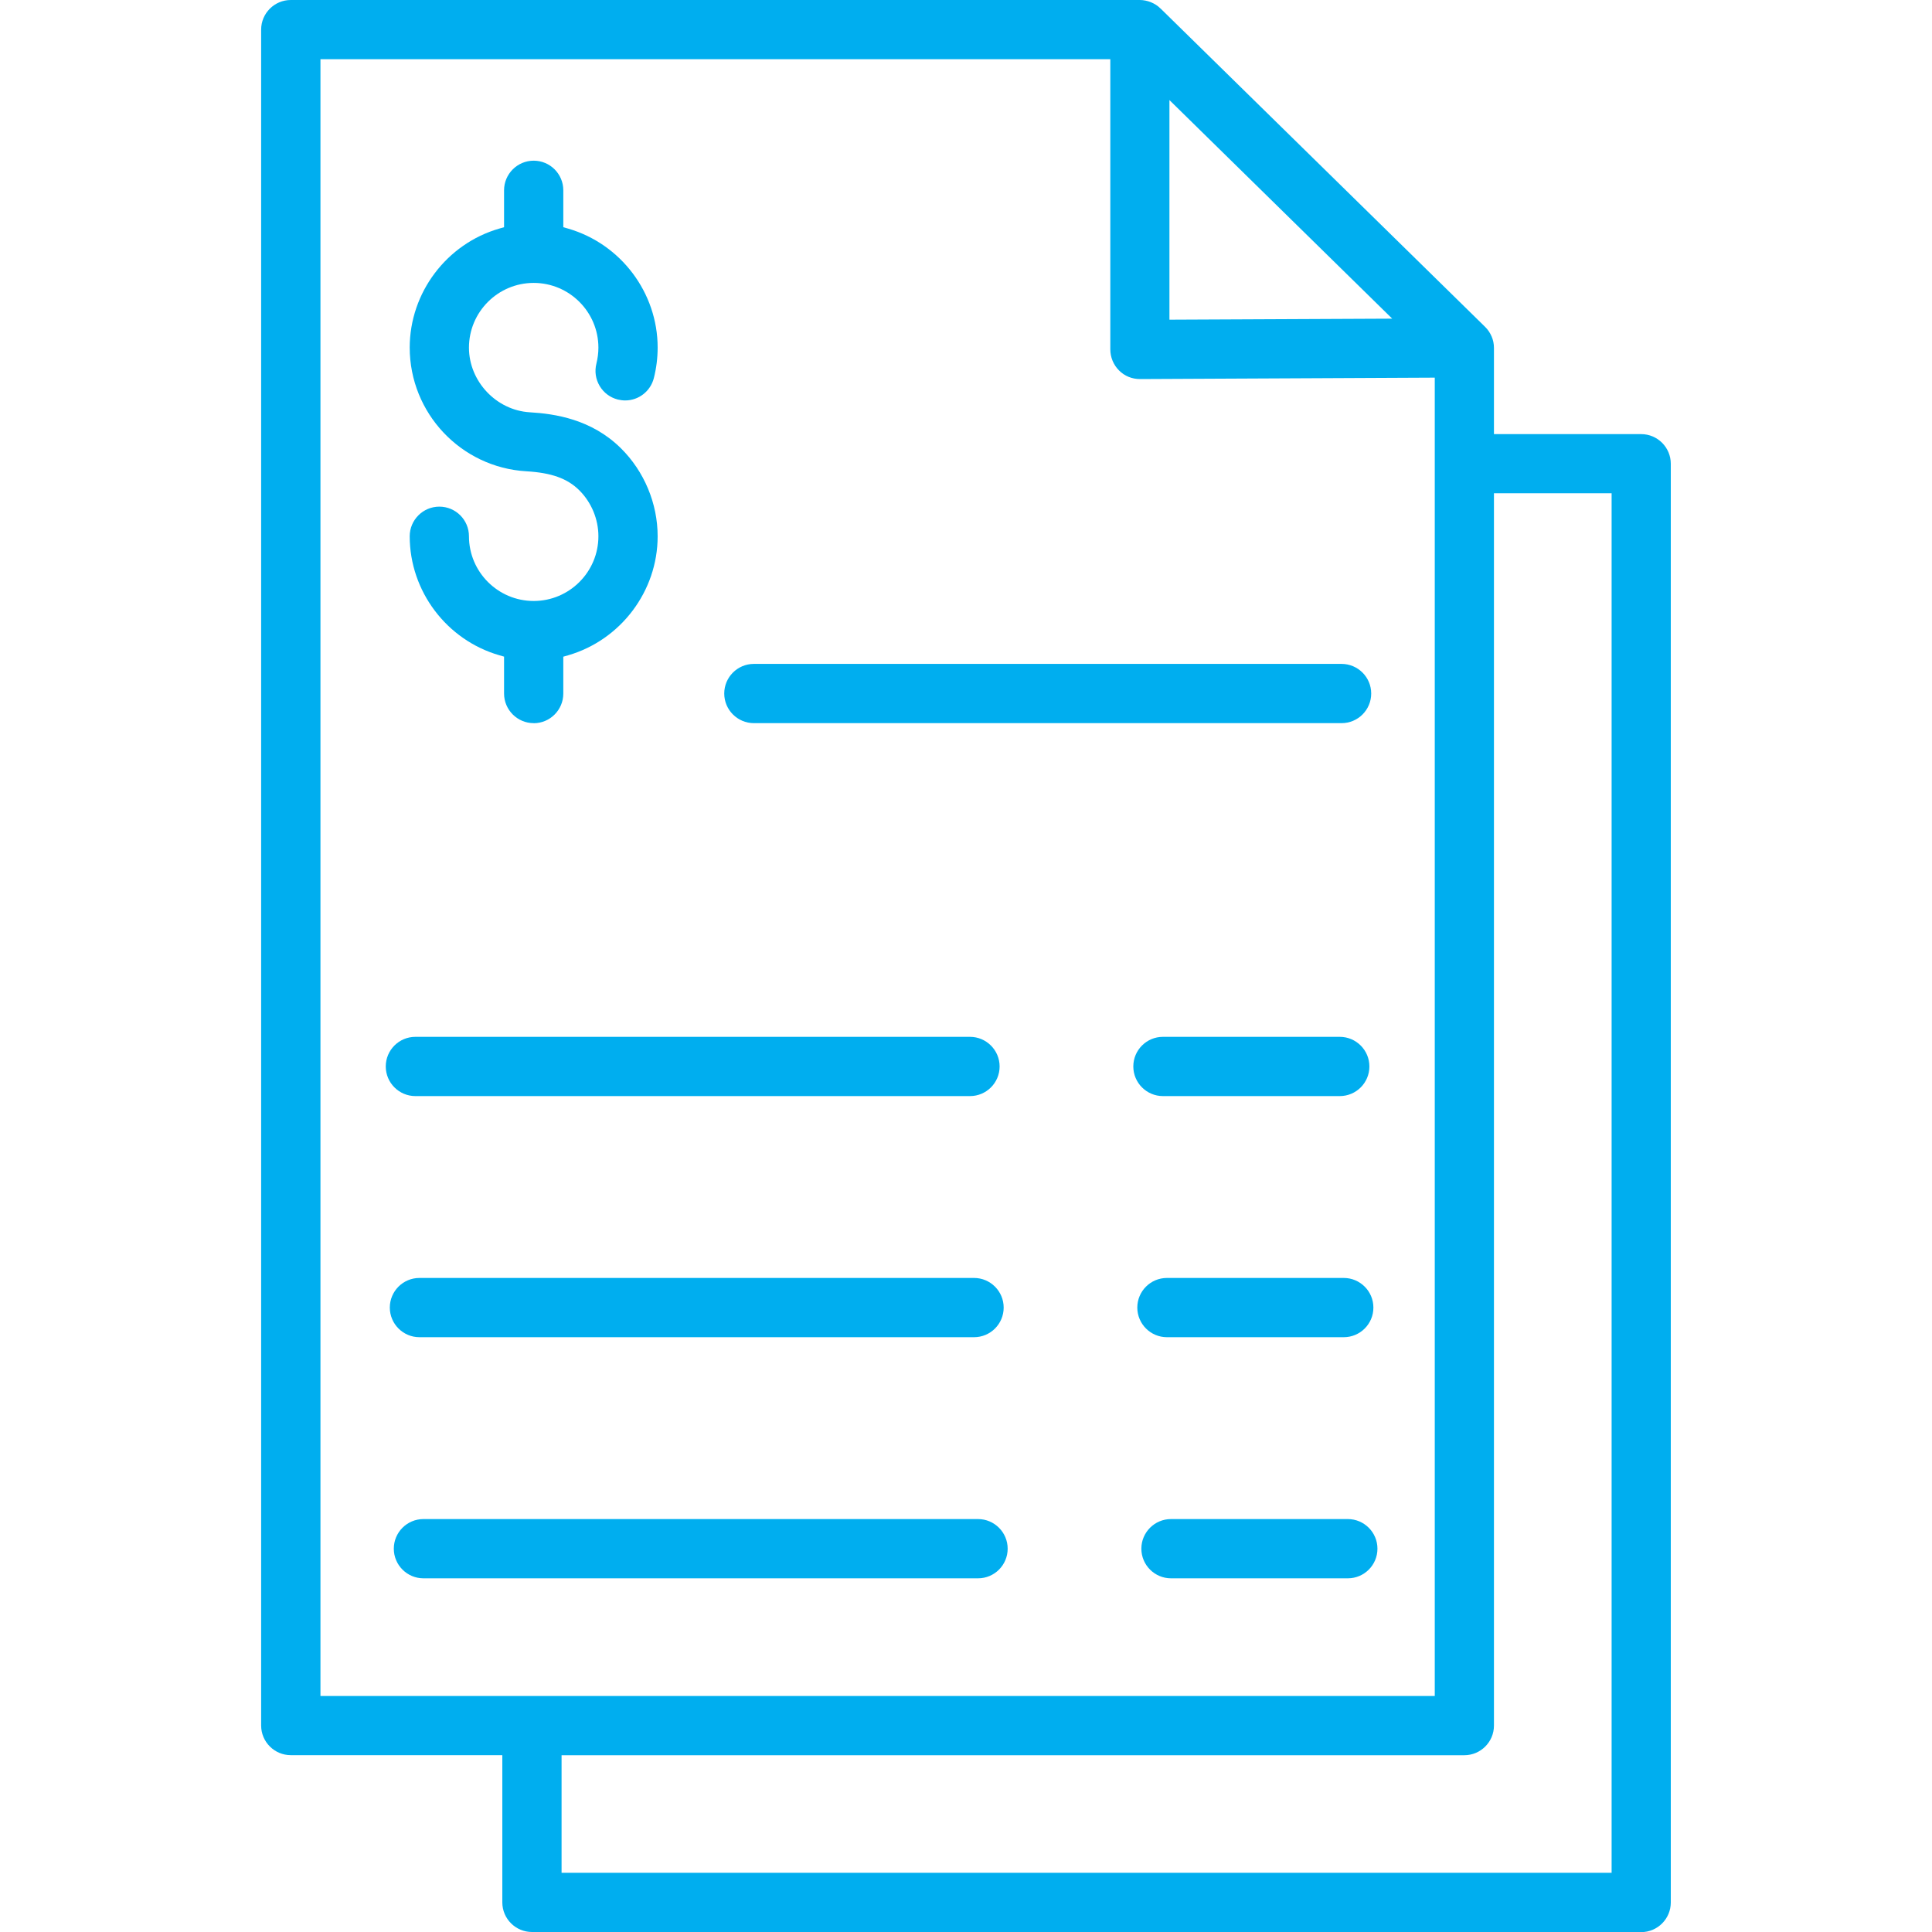
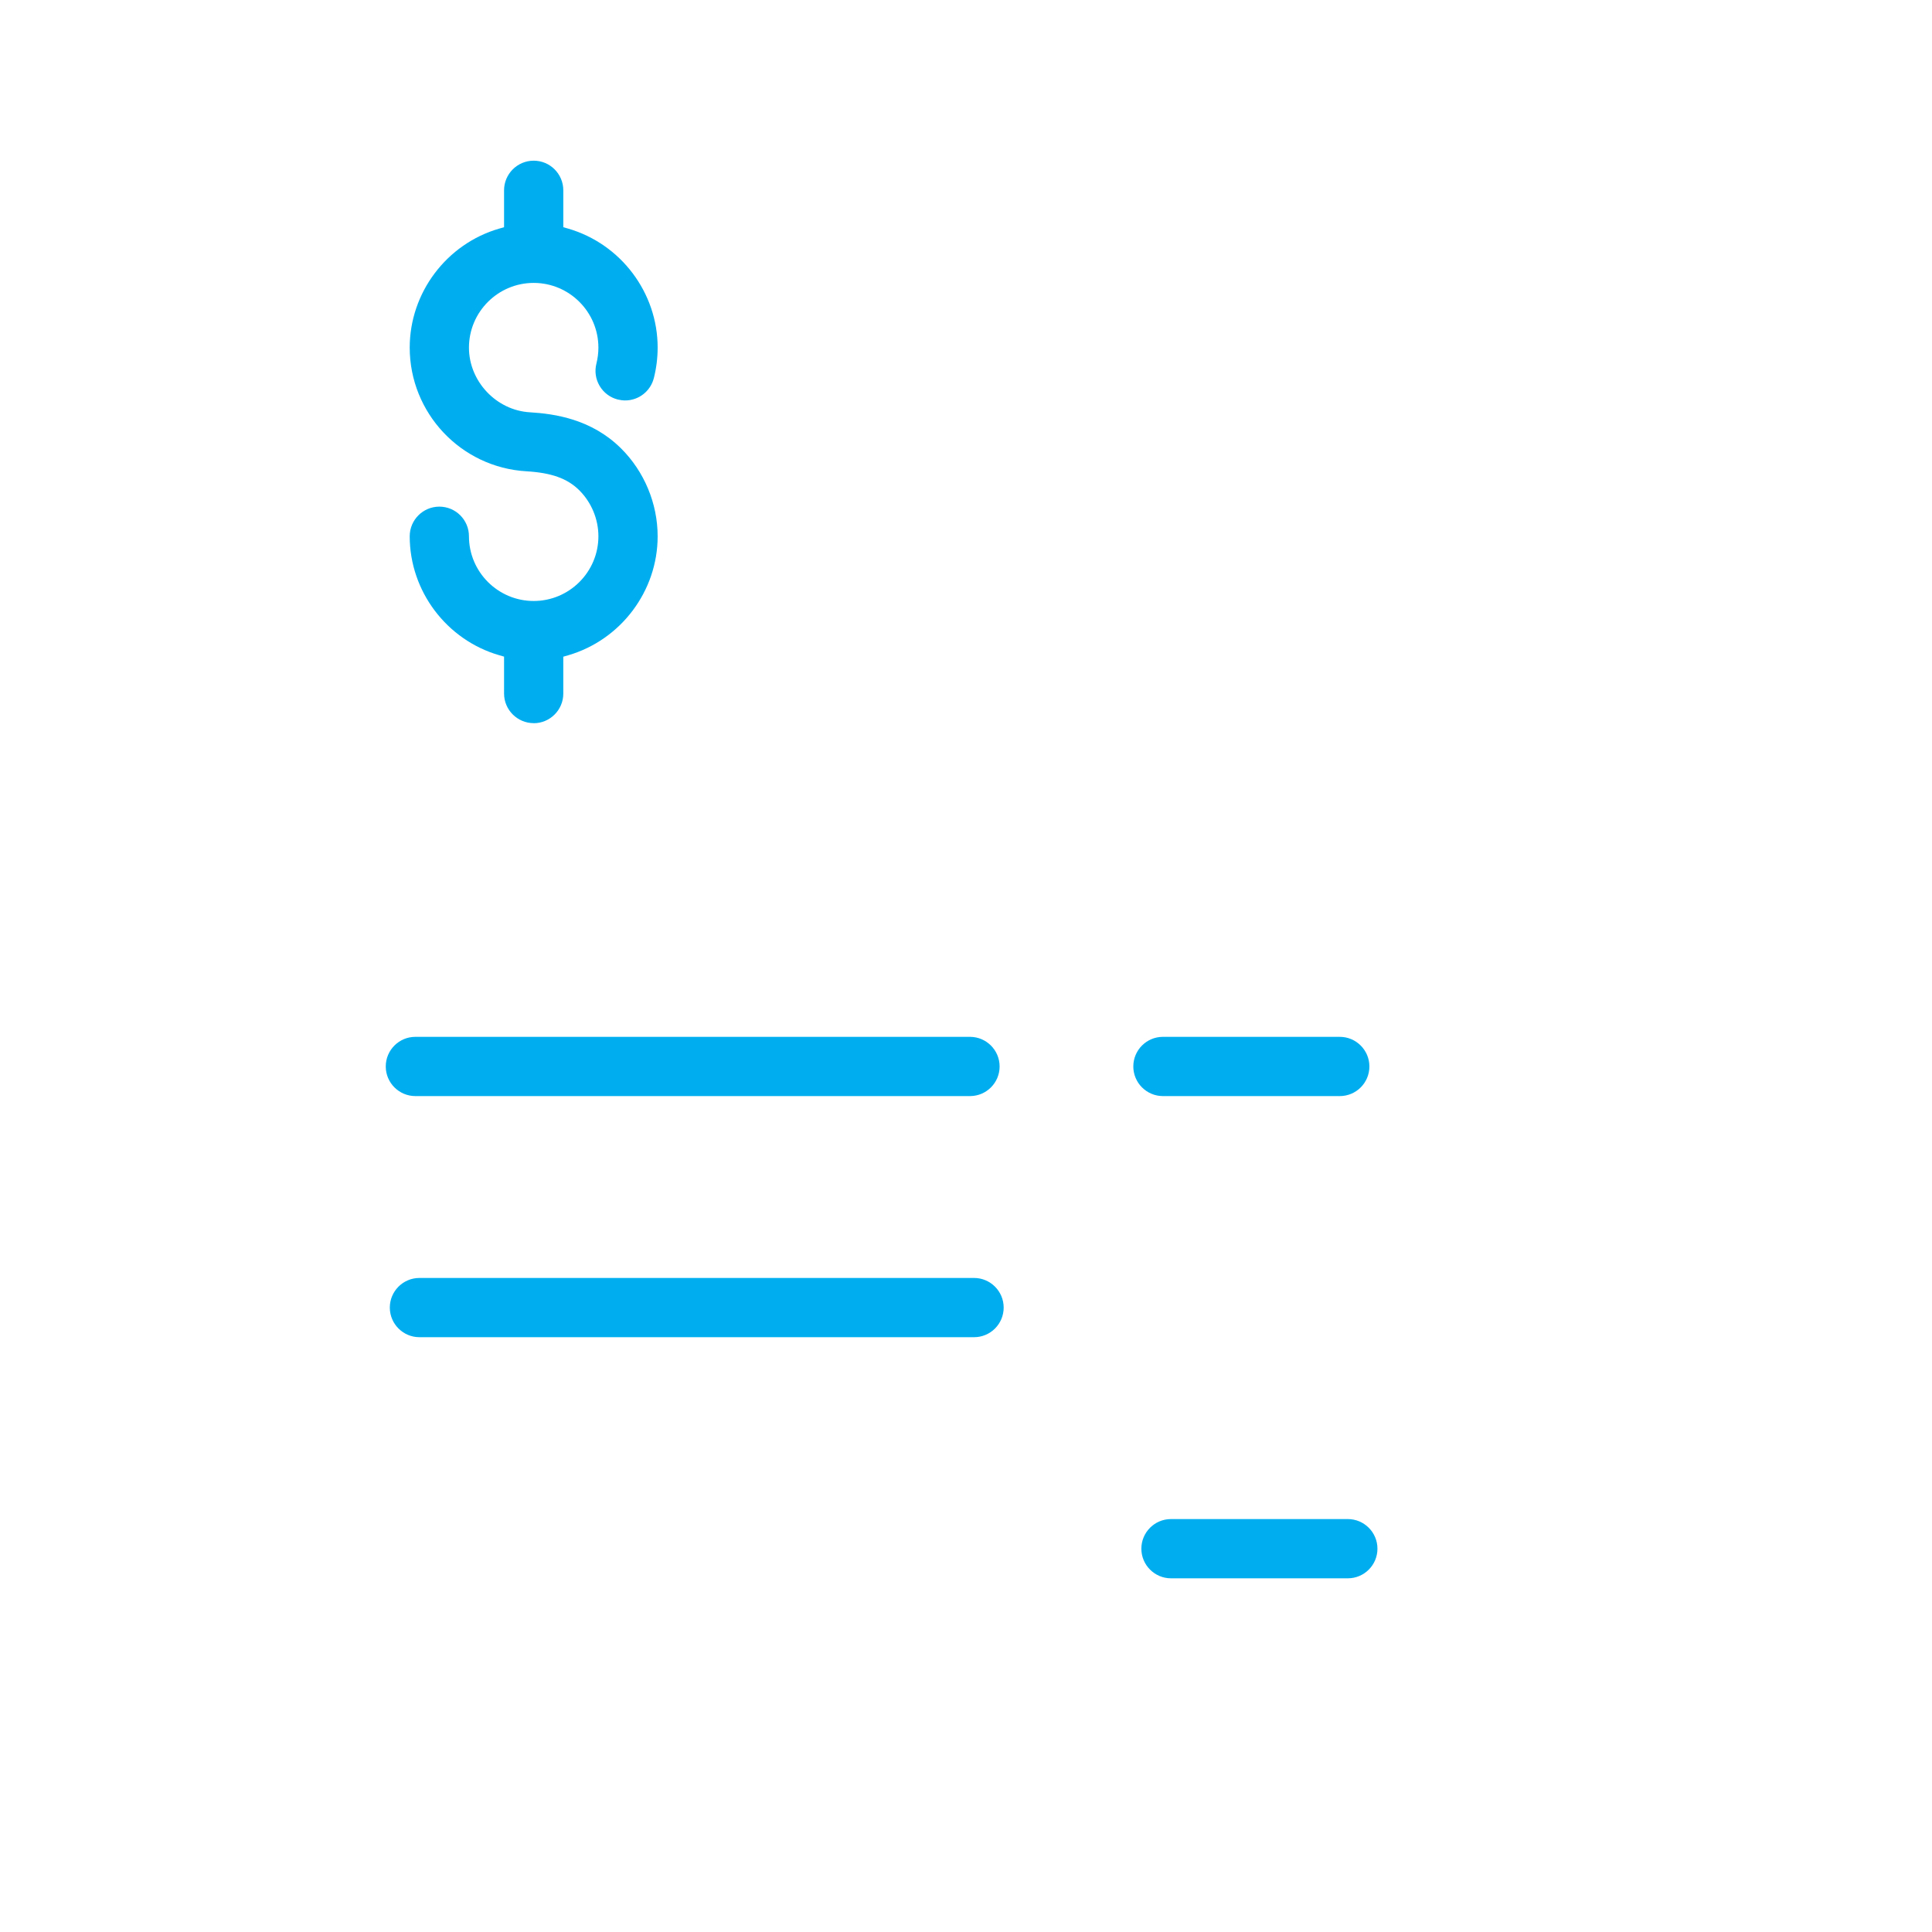
<svg xmlns="http://www.w3.org/2000/svg" id="Layer_1" data-name="Layer 1" viewBox="0 0 300 300">
  <defs>
    <style>
      .cls-1 {
        fill: #00aeef;
      }
    </style>
  </defs>
  <path class="cls-1" d="M82.87,112.29c-2.53,0-4.6-2.06-4.6-4.6v-5.73l-.73-.21c-8.2-2.37-13.92-9.96-13.92-18.48,0-2.53,2.06-4.6,4.6-4.6s4.6,2.06,4.6,4.6c0,5.54,4.51,10.05,10.05,10.05s10.05-4.51,10.05-10.05c0-2.67-1.09-5.27-2.98-7.15-1.85-1.83-4.31-2.71-8.22-2.94-10.15-.6-18.1-9.04-18.1-19.21,0-8.52,5.73-16.12,13.92-18.48l.73-.21v-5.73c0-2.53,2.06-4.6,4.6-4.6s4.6,2.06,4.6,4.6v5.73l.73.21c8.2,2.37,13.92,9.96,13.92,18.48,0,1.6-.2,3.2-.59,4.74-.52,2.04-2.35,3.47-4.45,3.47-.38,0-.76-.05-1.14-.14-1.19-.3-2.19-1.05-2.82-2.1-.63-1.05-.81-2.29-.51-3.48.2-.81.31-1.64.31-2.48,0-5.54-4.51-10.05-10.05-10.05s-10.05,4.51-10.05,10.05c0,5.23,4.24,9.73,9.45,10.04,3.88.23,9.57,1.06,14.14,5.58,3.63,3.59,5.71,8.58,5.71,13.68,0,8.51-5.73,16.11-13.92,18.48l-.73.21v5.73c0,2.53-2.06,4.6-4.6,4.6Z" />
  <path class="cls-1" d="M64.5,170.2c-2.53,0-4.6-2.06-4.6-4.6s2.06-4.6,4.6-4.6h86.12c2.53,0,4.6,2.06,4.6,4.6s-2.06,4.6-4.6,4.6h-86.12Z" />
  <path class="cls-1" d="M180.58,170.2c-2.53,0-4.6-2.06-4.6-4.6s2.06-4.6,4.6-4.6h27.46c2.53,0,4.6,2.06,4.6,4.6s-2.06,4.6-4.6,4.6h-27.46Z" />
  <path class="cls-1" d="M65.13,207.64c-2.53,0-4.6-2.06-4.6-4.6s2.06-4.6,4.6-4.6h86.12c2.53,0,4.6,2.06,4.6,4.6s-2.06,4.6-4.6,4.6h-86.12Z" />
-   <path class="cls-1" d="M181.2,207.64c-2.53,0-4.6-2.06-4.6-4.6s2.06-4.6,4.6-4.6h27.46c2.53,0,4.6,2.06,4.6,4.6s-2.06,4.6-4.6,4.6h-27.46Z" />
-   <path class="cls-1" d="M65.75,245.08c-2.53,0-4.6-2.06-4.6-4.6s2.06-4.6,4.6-4.6h86.12c2.53,0,4.6,2.06,4.6,4.6s-2.06,4.6-4.6,4.6h-86.12Z" />
  <path class="cls-1" d="M181.83,245.08c-2.53,0-4.6-2.06-4.6-4.6s2.06-4.6,4.6-4.6h27.46c2.53,0,4.6,2.06,4.6,4.6s-2.06,4.6-4.6,4.6h-27.46Z" />
-   <path class="cls-1" d="M117.06,112.29c-2.53,0-4.6-2.06-4.6-4.6s2.06-4.6,4.6-4.6h91.26c2.53,0,4.6,2.06,4.6,4.6s-2.06,4.6-4.6,4.6h-91.26Z" />
-   <path class="cls-1" d="M82.6,300c-2.53,0-4.6-2.06-4.6-4.6v-22.86h-32.85c-2.53,0-4.6-2.06-4.6-4.6V4.6c0-2.53,2.06-4.6,4.6-4.6h131.84c.29,0,.58.03.87.09.3.06.57.14.84.25.28.11.54.25.78.4.27.17.49.35.7.56l.08.07,50.34,49.38c.44.43.78.94,1.02,1.5.12.28.21.57.27.86.06.31.09.61.09.9v.11s0,13.29,0,13.29h22.86c2.53,0,4.6,2.06,4.6,4.6v223.41c0,2.53-2.06,4.6-4.6,4.6H82.6ZM87.2,290.81h163.05V76.59h-18.27v191.36c0,2.53-2.06,4.6-4.6,4.6H87.2v18.27ZM49.76,263.35h173.03V58.64l-45.77.22c-1.25,0-2.4-.47-3.26-1.34-.86-.86-1.35-2.04-1.35-3.26V9.19H49.76v254.16ZM181.59,49.64l34.59-.16-34.59-33.94v34.1Z" />
</svg>